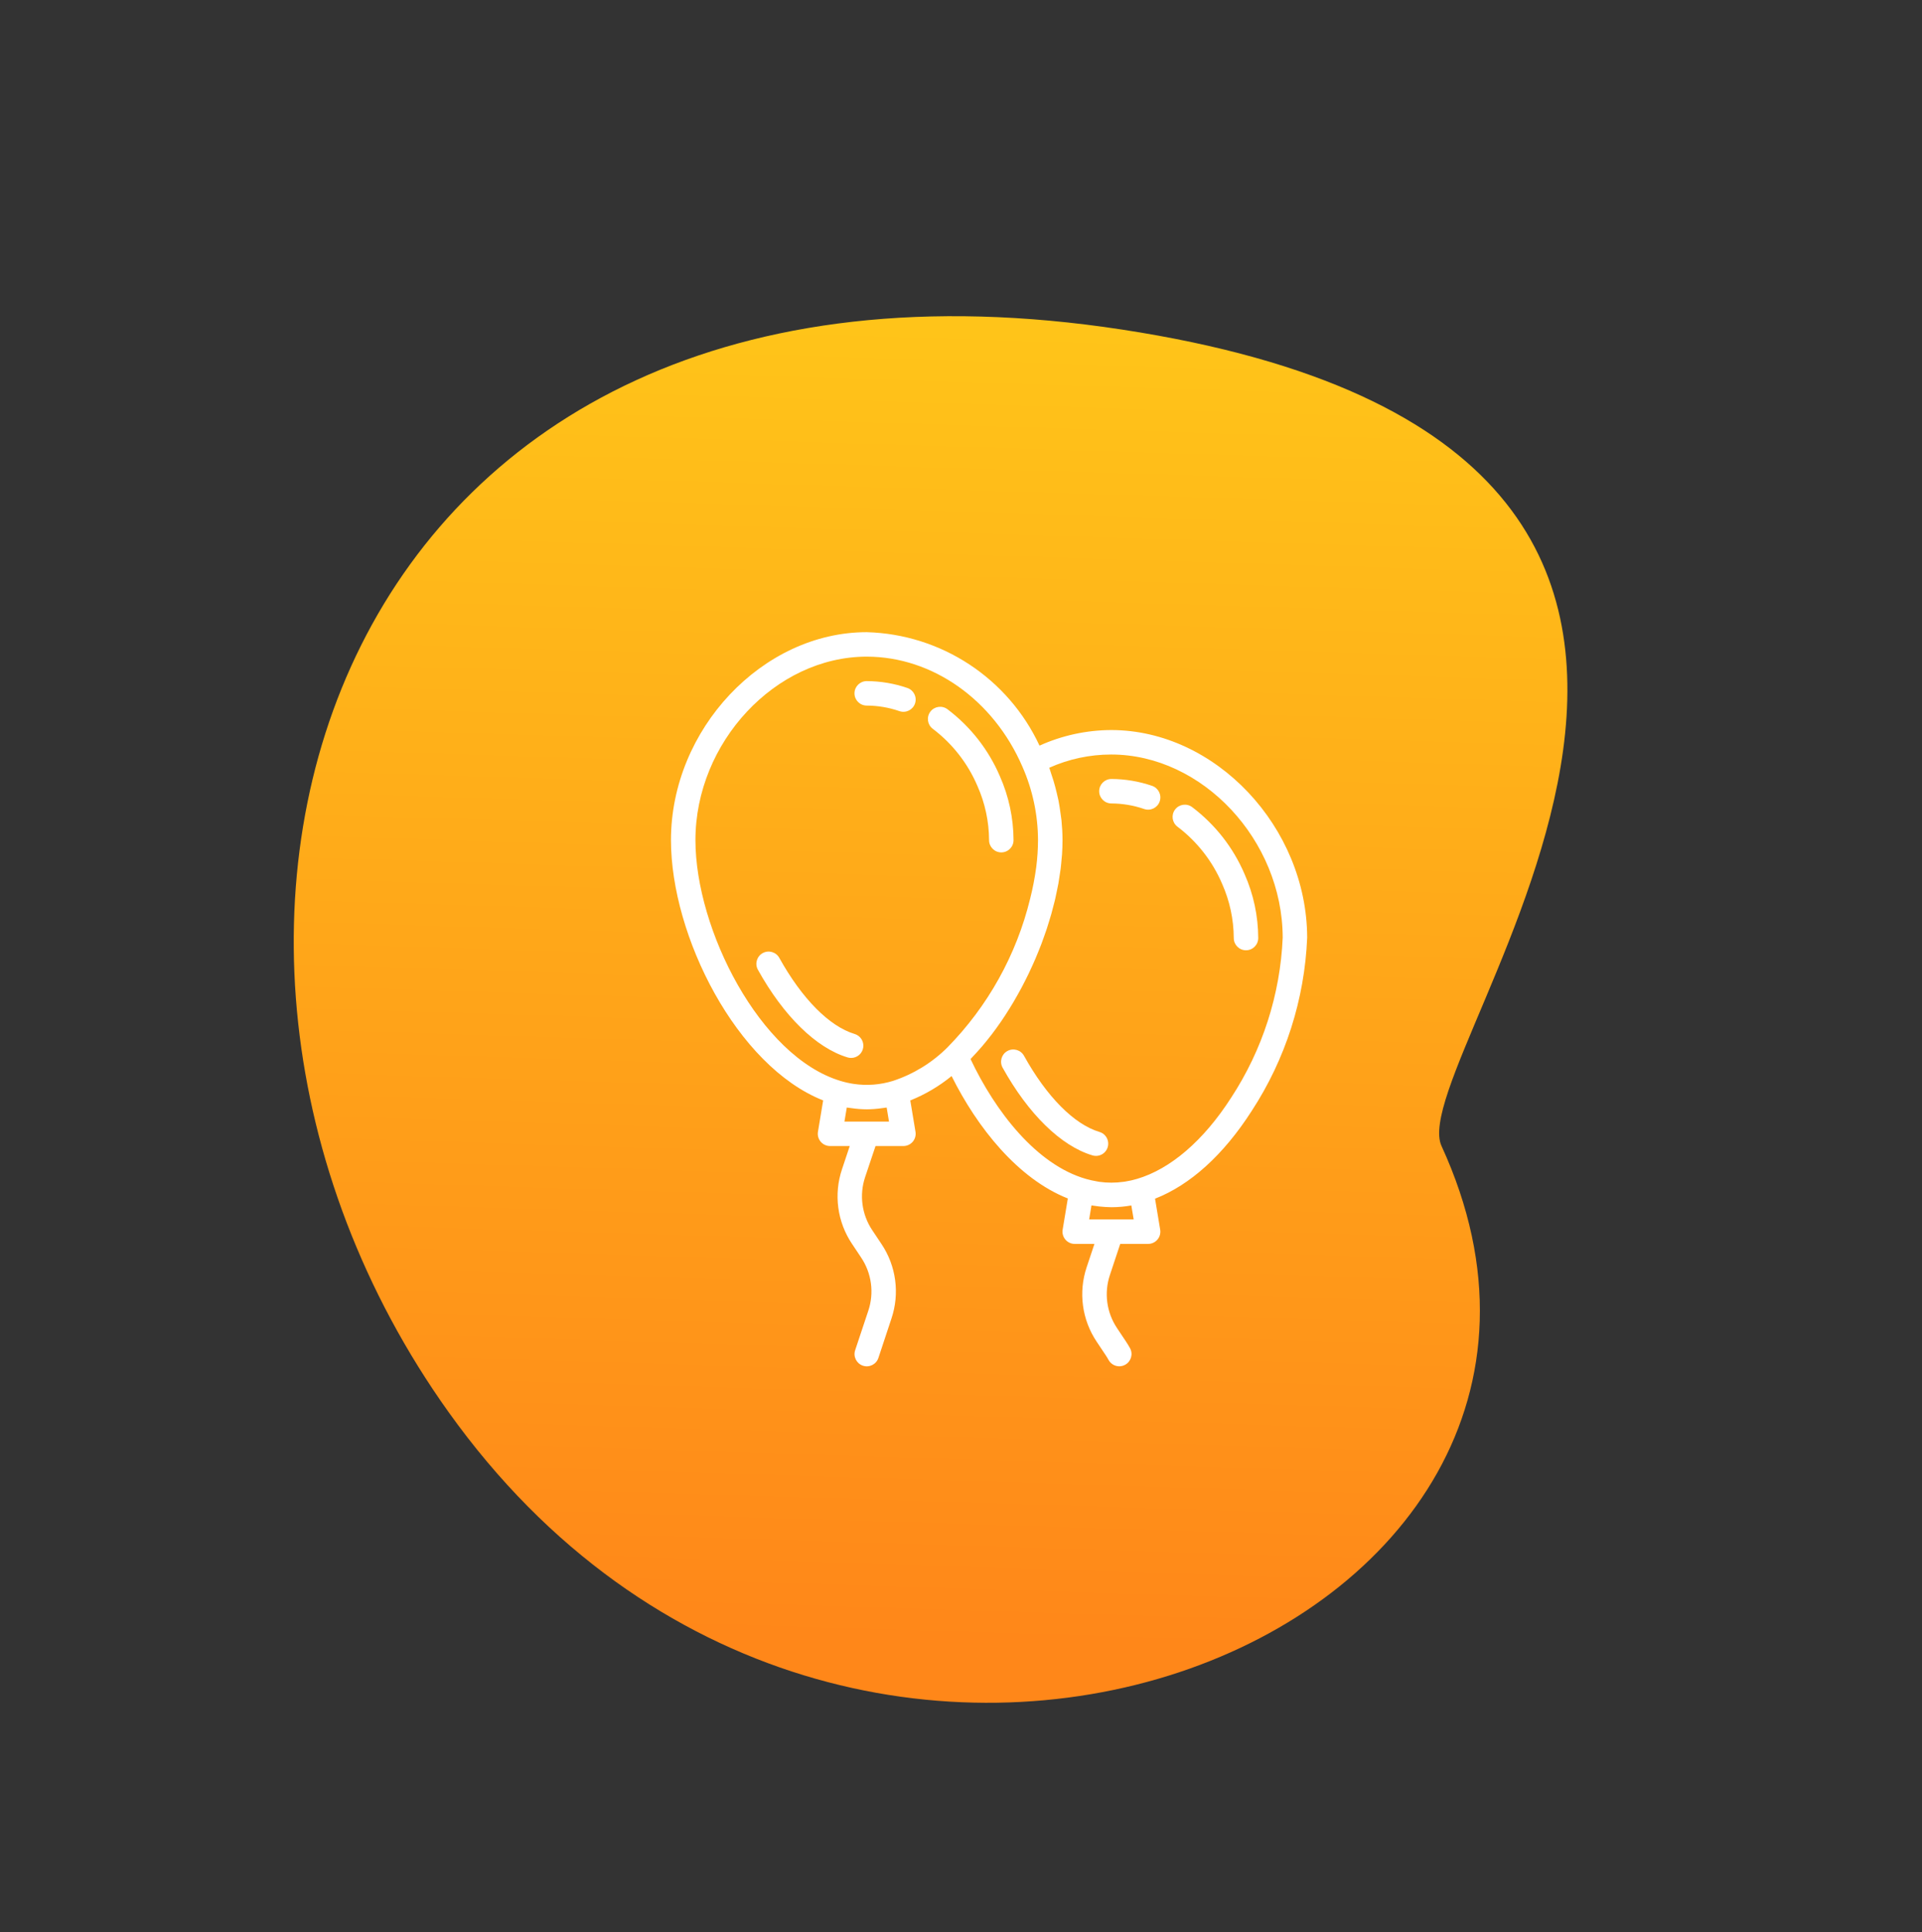
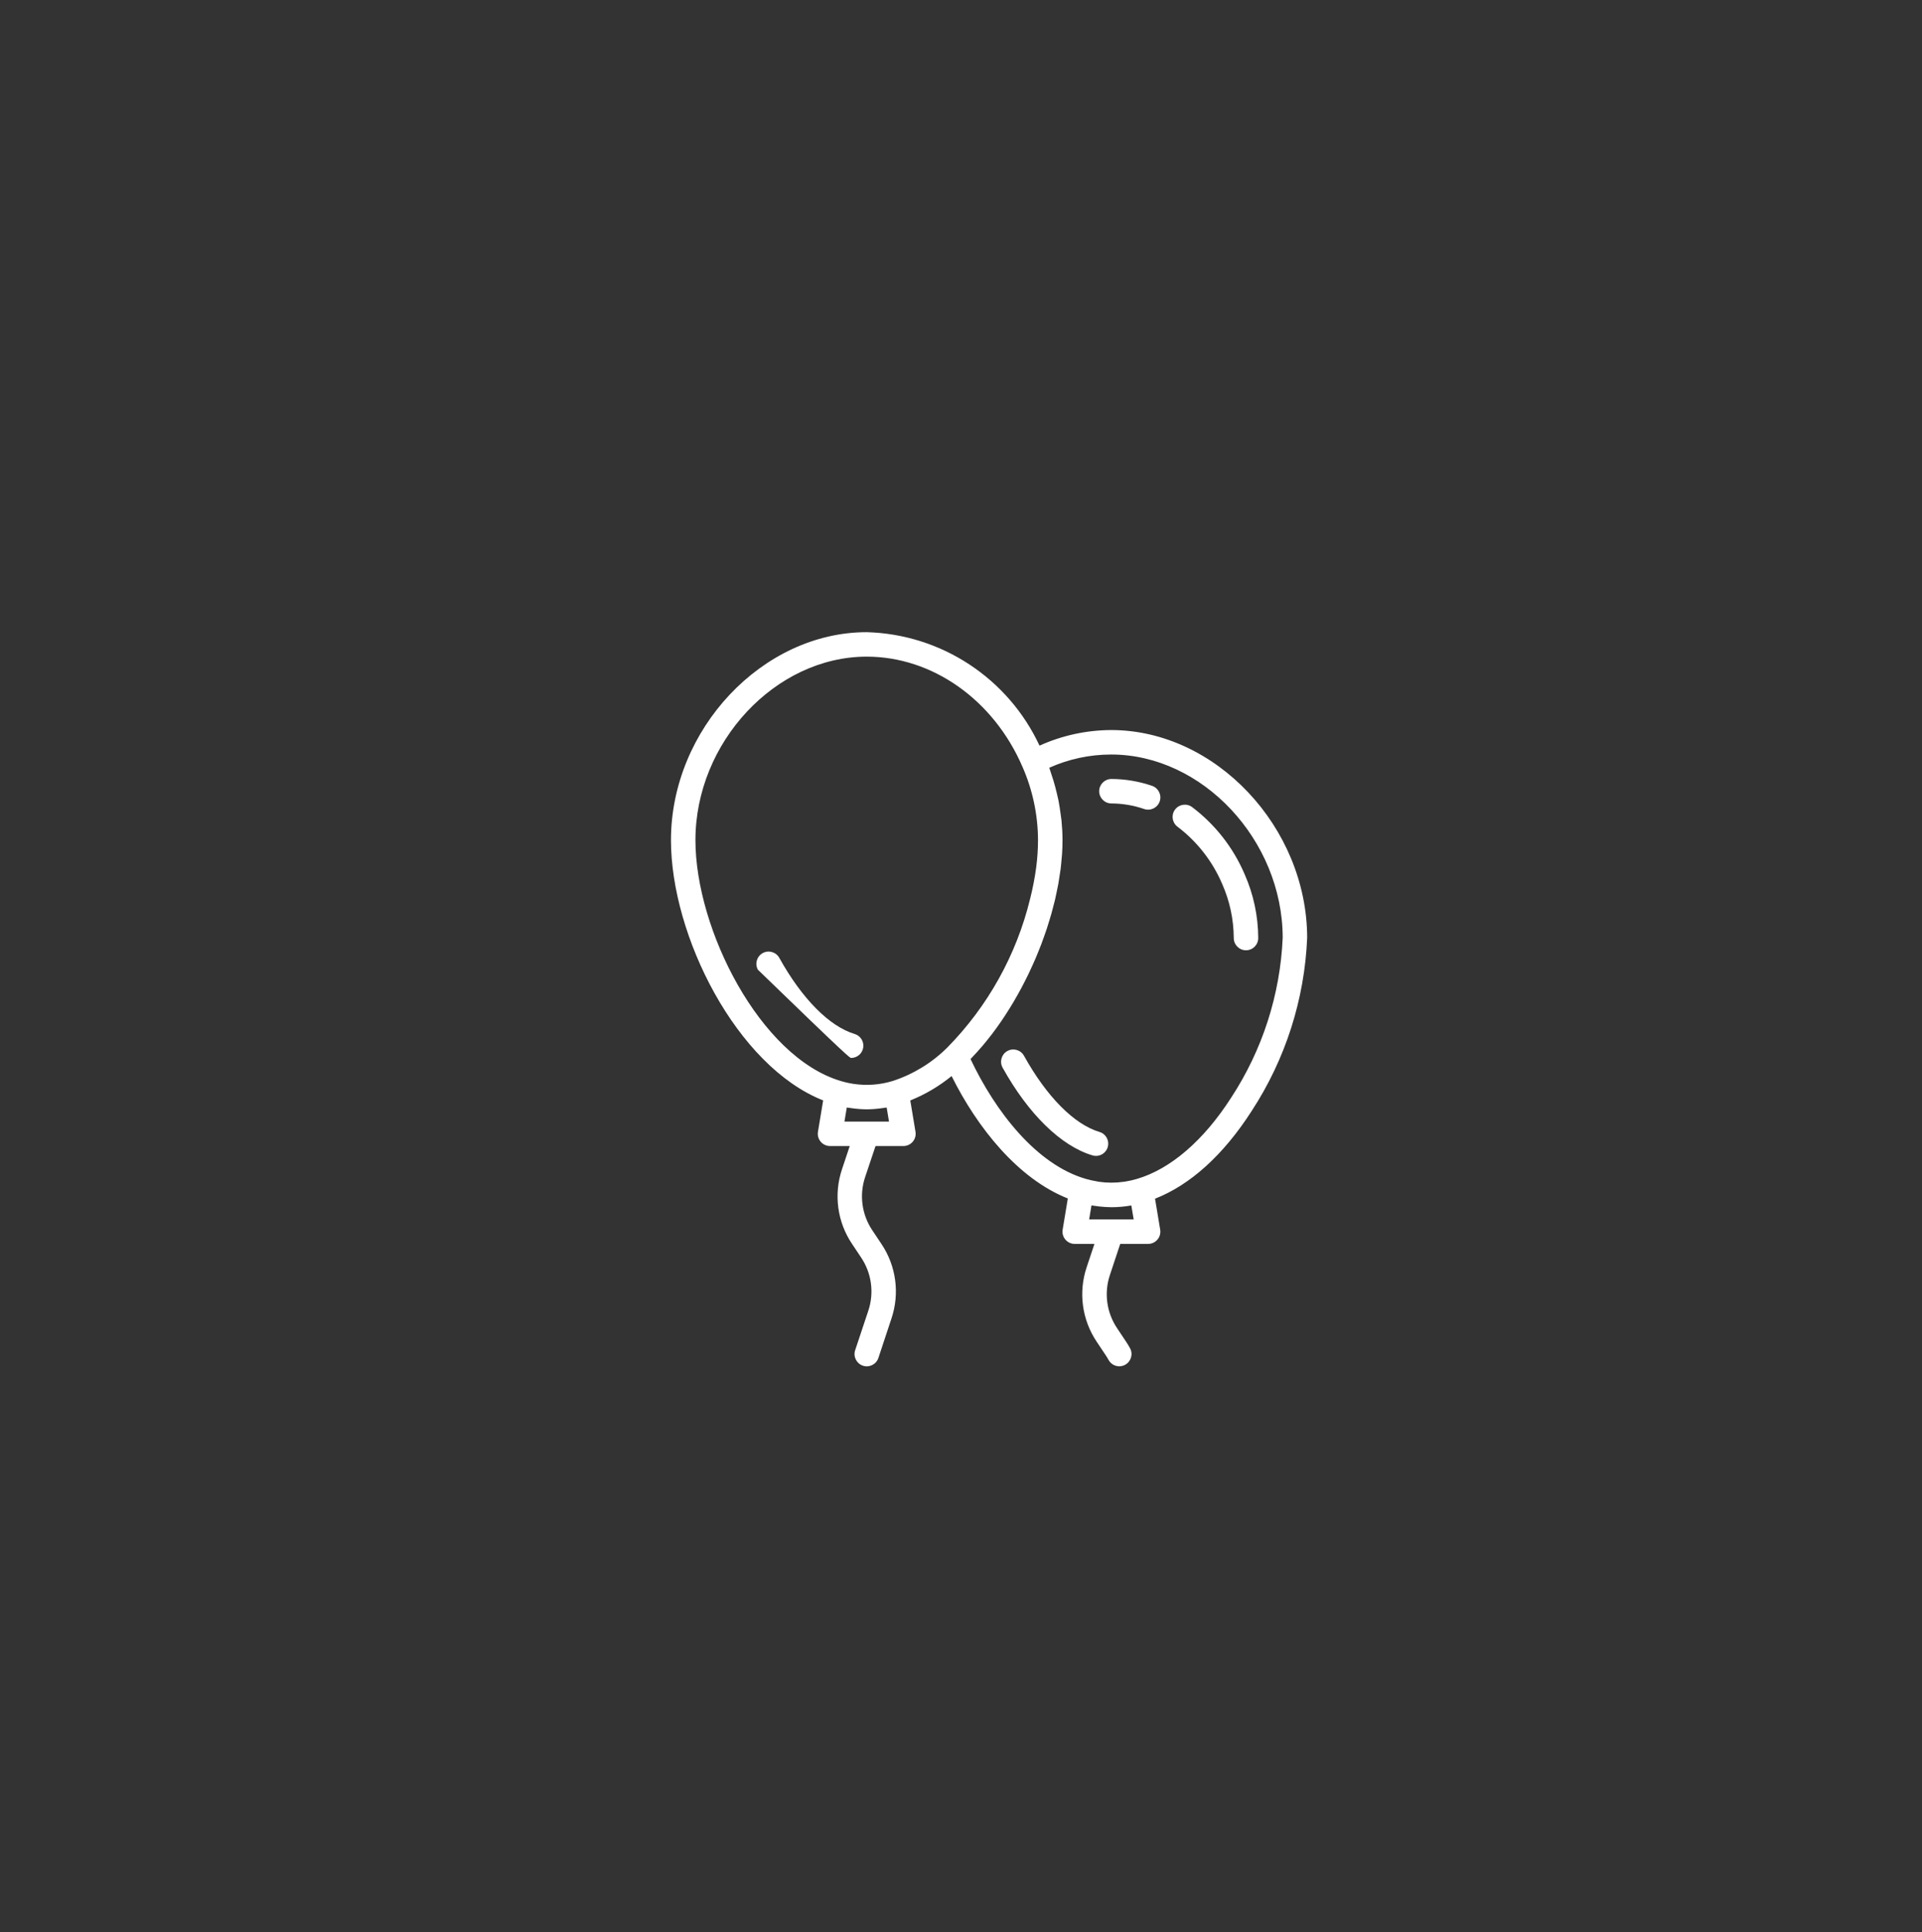
<svg xmlns="http://www.w3.org/2000/svg" width="377" height="379" viewBox="0 0 377 379" fill="none">
  <rect x="0" y="0" width="377" height="379" fill="#333333" stroke="none" />
-   <path d="M87.996 276.991C166.317 386.673 326.823 320.794 282.752 224.783C274.755 207.363 375.271 88.412 220.073 64.644C65.552 40.979 20.643 182.669 87.996 276.991Z" fill="url(#paint0_linear)" />
  <g clip-path="url(#clip0)">
-     <path d="M166.945 207.514C168.137 207.516 169.15 206.643 169.323 205.463C169.496 204.284 168.778 203.157 167.637 202.815C162.679 201.328 157.296 195.885 152.863 187.889C152.221 186.729 150.761 186.309 149.601 186.951C148.441 187.593 148.021 189.055 148.663 190.214C153.703 199.297 160.11 205.573 166.254 207.411C166.478 207.479 166.711 207.514 166.945 207.514Z" fill="white" />
-     <path d="M191.729 154.181C193.214 157.524 193.988 161.139 194.006 164.797C194.006 166.122 195.08 167.197 196.406 167.197C197.731 167.197 198.805 166.122 198.805 164.797C198.789 160.481 197.879 156.216 196.133 152.269C193.909 147.065 190.363 142.532 185.847 139.118C184.786 138.324 183.283 138.538 182.487 139.599C181.691 140.659 181.907 142.164 182.966 142.958C186.817 145.87 189.837 149.739 191.729 154.181Z" fill="white" />
-     <path d="M170.007 138.399C172.195 138.407 174.366 138.777 176.435 139.491C177.69 139.918 179.053 139.246 179.48 137.991C179.907 136.737 179.235 135.373 177.98 134.946C175.414 134.062 172.721 133.608 170.007 133.6C168.682 133.6 167.607 134.674 167.607 135.999C167.607 137.325 168.682 138.399 170.007 138.399Z" fill="white" />
+     <path d="M166.945 207.514C168.137 207.516 169.15 206.643 169.323 205.463C169.496 204.284 168.778 203.157 167.637 202.815C162.679 201.328 157.296 195.885 152.863 187.889C152.221 186.729 150.761 186.309 149.601 186.951C148.441 187.593 148.021 189.055 148.663 190.214C166.478 207.479 166.711 207.514 166.945 207.514Z" fill="white" />
    <path d="M215.633 222.021C210.676 220.533 205.292 215.09 200.859 207.094C200.217 205.934 198.757 205.514 197.597 206.156C196.437 206.798 196.018 208.26 196.66 209.42C201.7 218.502 208.107 224.778 214.251 226.616C215.077 226.879 215.98 226.677 216.614 226.086C217.248 225.496 217.514 224.609 217.311 223.767C217.109 222.925 216.467 222.257 215.633 222.021Z" fill="white" />
    <path d="M233.843 158.318C232.783 157.523 231.279 157.738 230.484 158.798C229.688 159.858 229.904 161.363 230.963 162.158C234.809 165.067 237.828 168.93 239.721 173.365C241.209 176.712 241.986 180.333 242.002 183.996C242.002 185.322 243.077 186.396 244.402 186.396C245.728 186.396 246.802 185.322 246.802 183.996C246.786 179.681 245.875 175.415 244.129 171.469C241.905 166.265 238.359 161.731 233.843 158.318Z" fill="white" />
    <path d="M225.977 154.143C223.41 153.26 220.718 152.805 218.004 152.797C216.679 152.797 215.604 153.871 215.604 155.197C215.604 156.522 216.679 157.597 218.004 157.597C220.192 157.605 222.363 157.974 224.431 158.689C225.686 159.115 227.05 158.444 227.477 157.189C227.903 155.934 227.232 154.57 225.977 154.143Z" fill="white" />
    <path d="M217.971 143.199H217.932C213.092 143.221 208.311 144.263 203.9 146.256C197.731 133.016 184.609 124.4 170.007 124C149.554 124 131.61 143.064 131.61 164.797C131.61 183.595 144.511 209.146 161.461 215.846L160.442 221.999C160.326 222.695 160.523 223.407 160.979 223.945C161.433 224.482 162.103 224.793 162.808 224.793H166.677L165.157 229.352C163.503 234.273 164.23 239.684 167.128 243.992L168.91 246.665C170.975 249.742 171.493 253.604 170.312 257.117L167.74 264.839C167.32 266.099 168.002 267.458 169.261 267.878C170.52 268.296 171.881 267.615 172.299 266.355L174.857 258.631C176.513 253.711 175.785 248.299 172.887 243.992L171.104 241.319C169.037 238.242 168.518 234.379 169.7 230.866L171.736 224.793H177.207C177.912 224.793 178.581 224.482 179.037 223.945C179.493 223.407 179.689 222.695 179.574 221.999L178.553 215.851C181.48 214.676 184.212 213.063 186.655 211.068C191.695 221.184 199.648 231.191 209.453 235.079L208.438 241.198C208.322 241.894 208.519 242.605 208.975 243.143C209.43 243.681 210.1 243.992 210.804 243.992H214.674L213.154 248.551C211.499 253.471 212.227 258.883 215.125 263.19L216.905 265.859C217.097 266.147 217.275 266.444 217.44 266.744C217.861 267.517 218.671 267.996 219.549 267.995C219.95 267.995 220.344 267.893 220.694 267.699C221.858 267.065 222.288 265.609 221.654 264.445C221.414 264.023 221.175 263.607 220.901 263.2L219.118 260.527C217.05 257.451 216.532 253.587 217.713 250.076L219.732 243.992H225.203C225.909 243.992 226.578 243.681 227.034 243.143C227.49 242.605 227.685 241.894 227.57 241.198L226.561 235.122C233.435 232.439 239.975 226.561 245.521 217.905C252.143 207.764 255.902 196.023 256.401 183.922C256.351 162.215 238.402 143.199 217.971 143.199ZM136.41 164.797C136.41 145.62 152.109 128.8 170.007 128.8C182.892 128.8 194.875 137.264 200.541 150.371C202.547 154.918 203.59 159.829 203.605 164.797C203.6 166.563 203.484 168.325 203.257 170.077C202.979 172.172 202.578 174.25 202.057 176.299C199.376 187.307 193.766 197.385 185.825 205.464C182.829 208.45 179.176 210.693 175.16 212.016C172.657 212.793 170.01 212.993 167.418 212.602C166.545 212.469 165.683 212.272 164.838 212.013C149.093 207.275 136.41 182.315 136.41 164.797ZM165.64 219.993L166.096 217.241C166.238 217.267 166.377 217.275 166.518 217.298C166.659 217.323 166.868 217.344 167.044 217.367C168.013 217.509 168.99 217.584 169.97 217.593H170.046C171.024 217.585 172 217.51 172.969 217.371C173.144 217.346 173.322 217.33 173.497 217.301C173.673 217.272 173.778 217.27 173.92 217.243L174.376 219.993H165.64ZM222.372 239.192H213.637L214.092 236.439C214.363 236.487 214.635 236.511 214.903 236.55C215.129 236.581 215.352 236.614 215.578 236.641C216.383 236.735 217.193 236.785 218.004 236.792H218.069C219.356 236.789 220.642 236.673 221.908 236.446L222.372 239.192ZM241.489 215.313C236.073 223.756 229.547 229.322 223.027 231.239C222.273 231.464 221.504 231.639 220.726 231.762L220.404 231.807C218.804 232.035 217.18 232.035 215.581 231.807C215.379 231.779 215.185 231.731 214.985 231.695C214.329 231.584 213.679 231.436 213.039 231.253C203.298 228.464 195.239 218.021 190.371 207.735C190.514 207.591 190.651 207.428 190.79 207.282C191.09 206.966 191.385 206.645 191.681 206.322C192.031 205.934 192.378 205.54 192.722 205.139C193.014 204.795 193.3 204.447 193.586 204.092C193.922 203.68 194.253 203.259 194.58 202.83C194.861 202.46 195.14 202.086 195.414 201.706C195.735 201.27 196.047 200.827 196.35 200.38C196.622 199.986 196.888 199.59 197.152 199.18C197.452 198.724 197.745 198.26 198.035 197.793C198.292 197.38 198.546 196.964 198.796 196.542C199.077 196.062 199.35 195.583 199.62 195.102C199.859 194.667 200.099 194.236 200.339 193.799C200.6 193.319 200.852 192.815 201.102 192.321C201.328 191.875 201.551 191.431 201.767 190.982C202.007 190.476 202.247 189.966 202.473 189.458C202.677 189.004 202.883 188.553 203.08 188.097C203.3 187.582 203.509 187.06 203.721 186.54C203.902 186.082 204.09 185.626 204.265 185.166C204.464 184.639 204.649 184.111 204.836 183.581C204.999 183.123 205.165 182.664 205.317 182.203C205.494 181.665 205.654 181.131 205.818 180.591C205.957 180.137 206.098 179.684 206.228 179.23C206.382 178.685 206.517 178.14 206.655 177.593C206.769 177.149 206.895 176.705 206.991 176.261C207.121 175.702 207.232 175.15 207.342 174.596C207.428 174.168 207.524 173.739 207.601 173.314C207.704 172.734 207.783 172.162 207.868 171.589C207.925 171.195 207.997 170.799 208.045 170.408C208.124 169.775 208.175 169.15 208.228 168.527C208.256 168.205 208.297 167.879 208.319 167.566C208.379 166.631 208.412 165.704 208.412 164.795C208.412 163.492 208.335 162.191 208.208 160.897C208.164 160.47 208.088 160.046 208.033 159.62C207.918 158.752 207.793 157.886 207.623 157.025C207.524 156.528 207.399 156.033 207.282 155.539C207.092 154.747 206.888 153.959 206.653 153.175C206.499 152.67 206.334 152.166 206.161 151.665C206.039 151.307 205.945 150.945 205.812 150.593C209.626 148.884 213.756 148 217.935 147.998H217.969C235.844 147.998 251.566 164.781 251.602 183.929C251.115 195.109 247.622 205.952 241.489 215.313Z" fill="white" />
  </g>
  <defs>
    <linearGradient id="paint0_linear" x1="176" y1="64" x2="168" y2="321.5" gradientUnits="userSpaceOnUse">
      <stop stop-color="#FFC419" />
      <stop offset="1" stop-color="#FF8719" />
    </linearGradient>
    <clipPath id="clip0">
      <rect width="144" height="144" fill="white" transform="translate(122.001 124)" />
    </clipPath>
  </defs>
</svg>